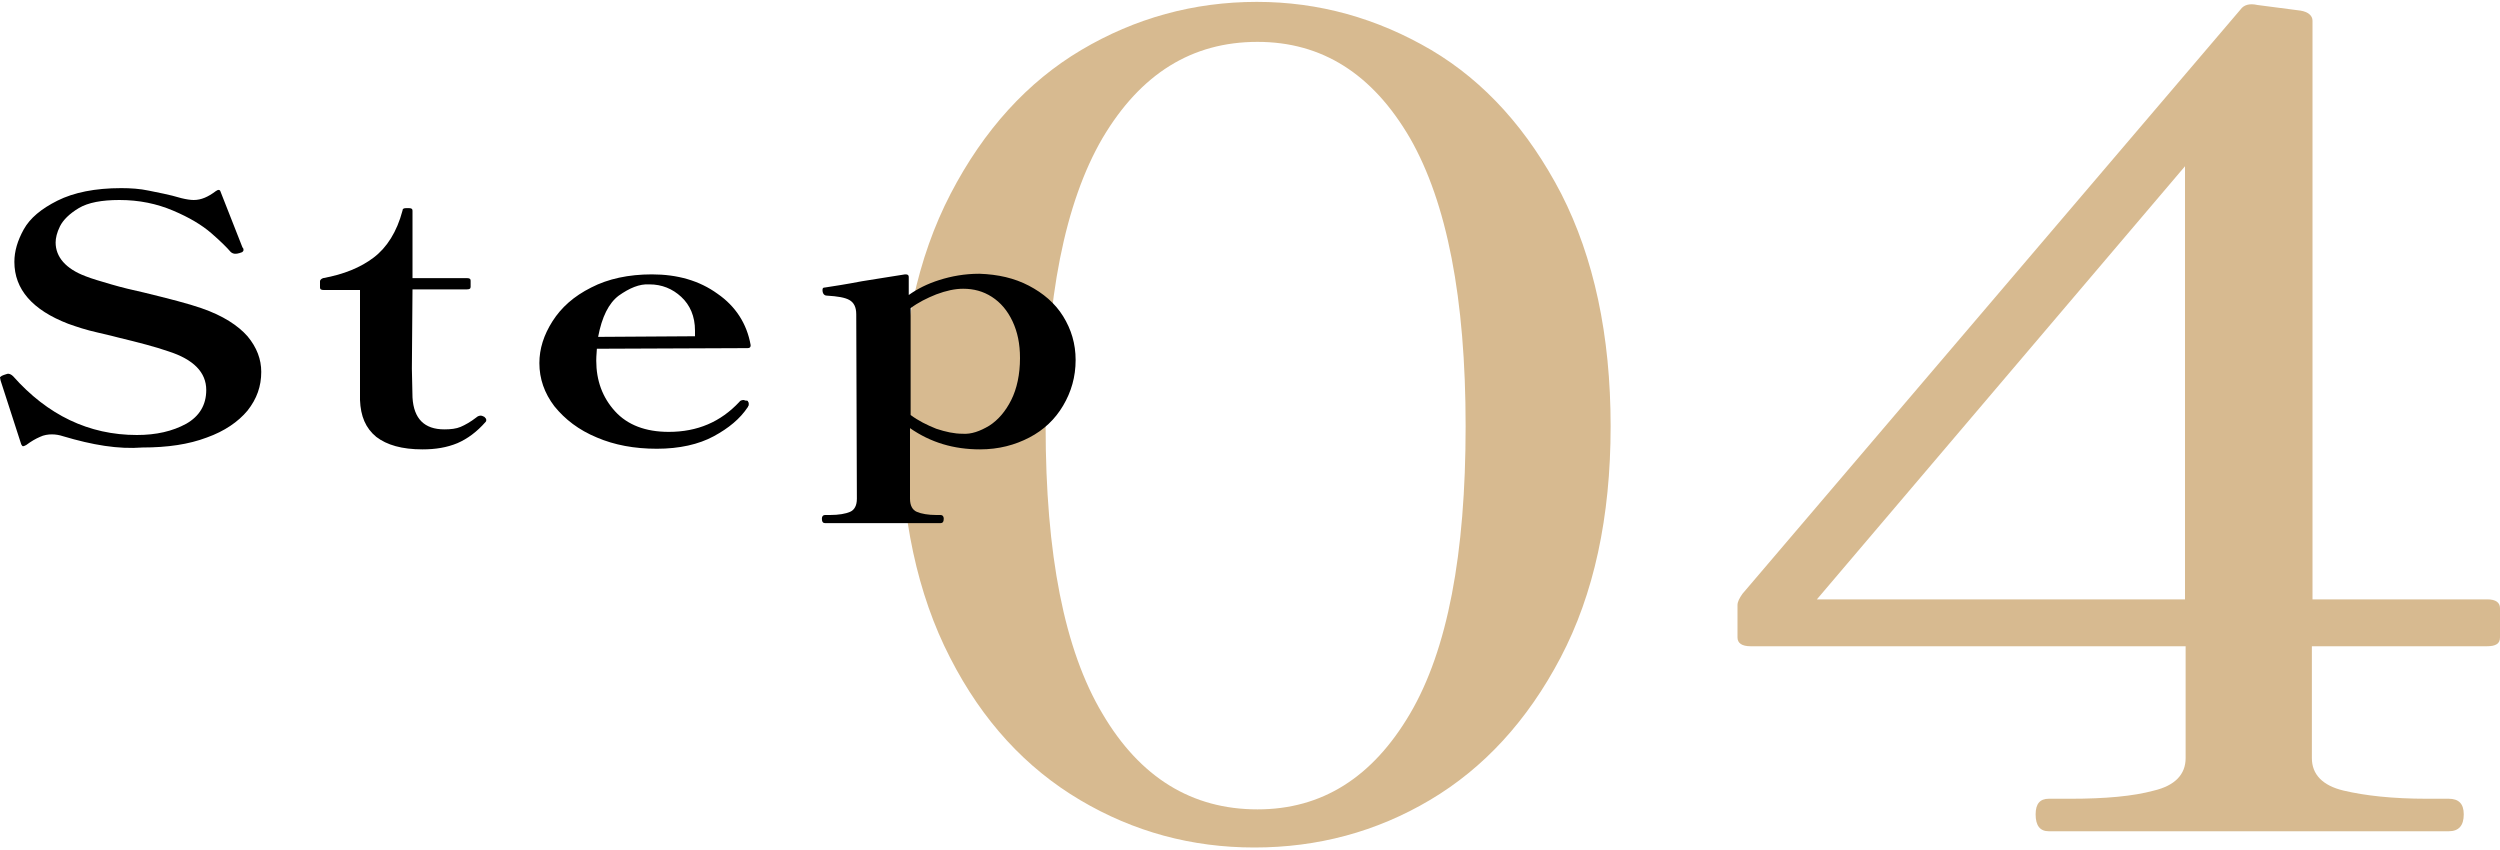
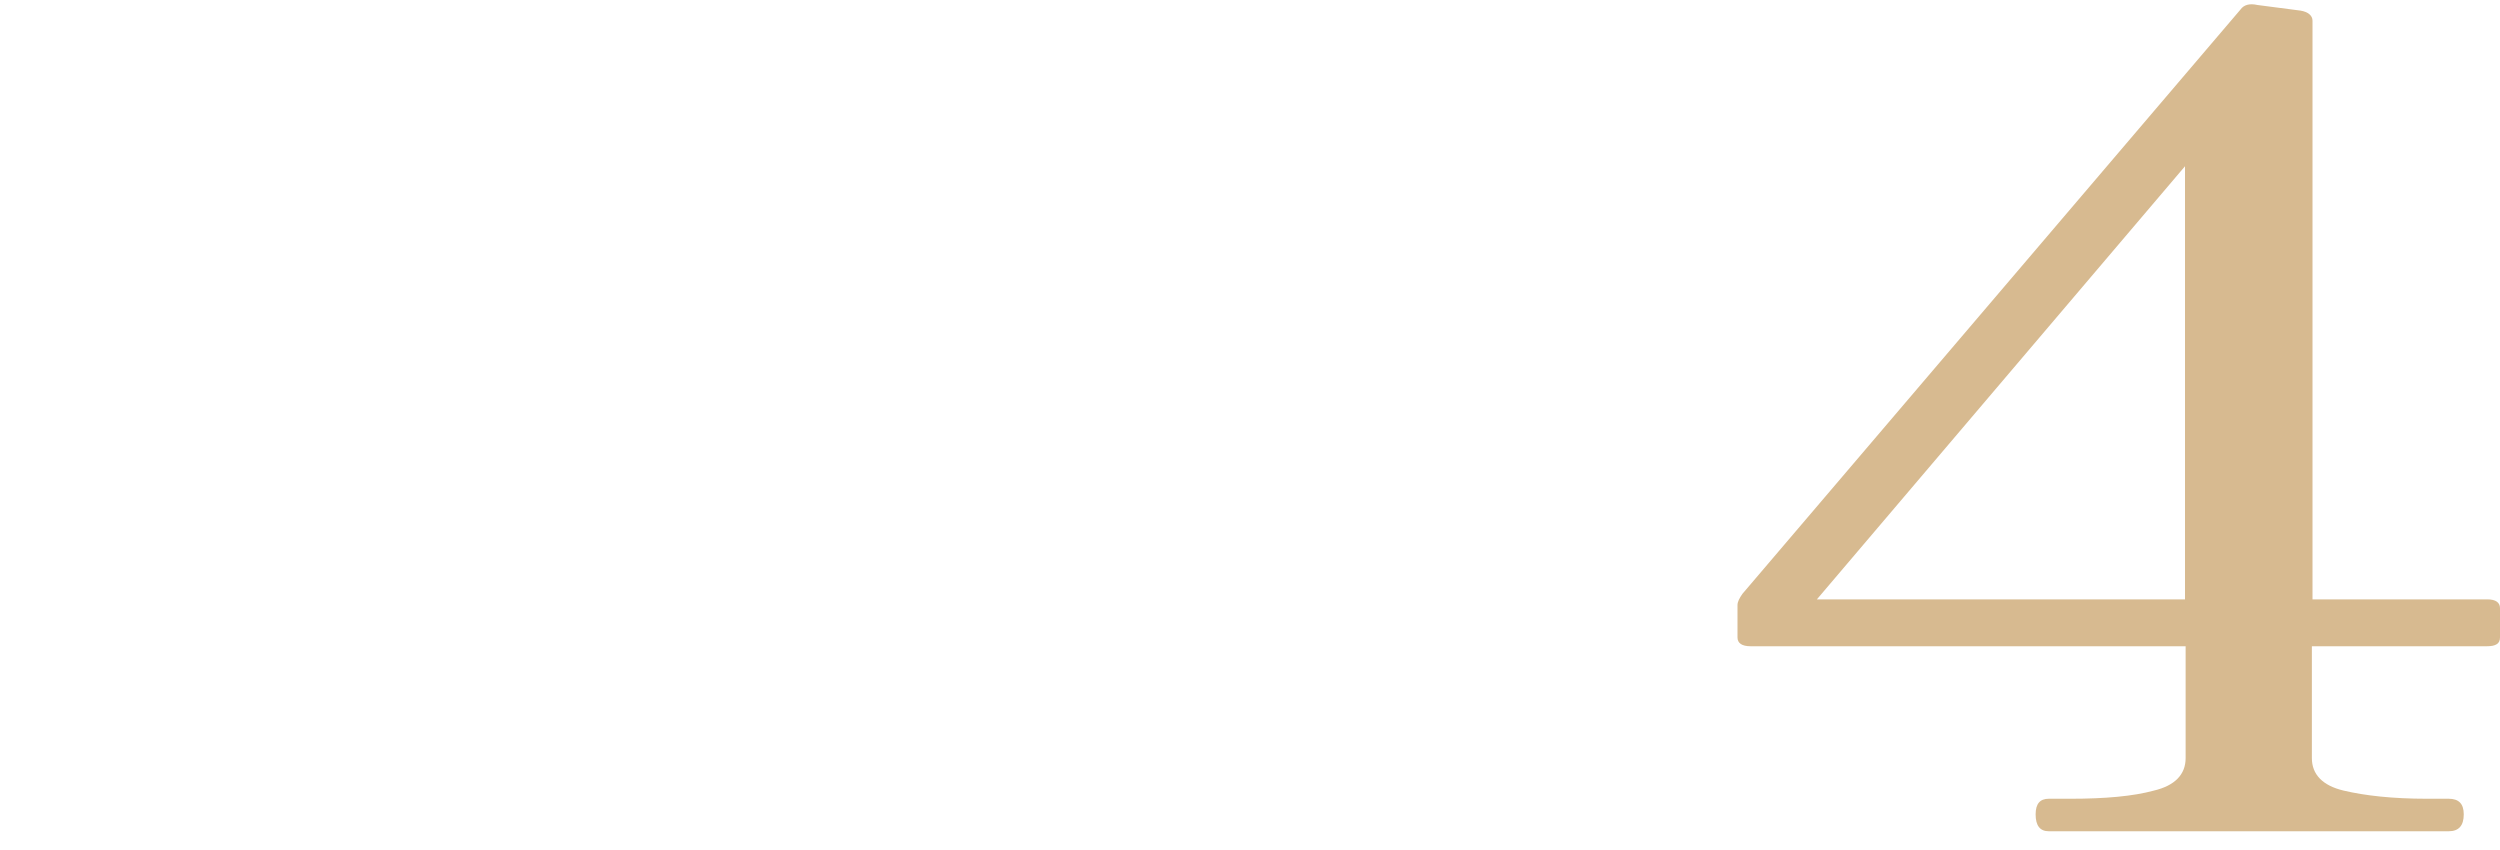
<svg xmlns="http://www.w3.org/2000/svg" version="1.1" id="レイヤー_1" x="0px" y="0px" viewBox="0 0 400 136" style="enable-background:new 0 0 400 136;" xml:space="preserve">
  <style type="text/css">
	.st0{fill:#D7BA90;}
</style>
  <g>
    <g>
      <g>
-         <path class="st0" d="M172.8,128c-8.6-5.1-15.6-12.6-20.8-22.8c-5.2-10.1-7.9-22.5-7.9-37c0-14.6,2.7-27,8-37.2     c5.3-10.2,12.3-17.9,20.9-23c8.6-5.1,18-7.7,28.1-7.7c9.9,0,19.2,2.6,27.9,7.7c8.6,5.1,15.5,12.8,20.8,23     c5.2,10.2,7.9,22.6,7.9,37.2c0,14.6-2.7,26.9-8,37c-5.3,10.1-12.3,17.7-20.9,22.8c-8.6,5.1-18,7.6-28.1,7.6     C190.7,135.6,181.4,133.1,172.8,128z M225.6,114.2c6-10.2,8.9-25.5,8.9-46c0-20.5-3-35.8-8.9-46.1c-6-10.3-14.1-15.4-24.4-15.4     c-10.5,0-18.7,5.1-24.8,15.4c-6,10.3-9.1,25.7-9.1,46.1c0,20.5,3,35.8,9.1,46c6,10.2,14.3,15.3,24.8,15.3     C211.5,129.5,219.6,124.4,225.6,114.2z" />
        <path class="st0" d="M400,97.3v4.7c0,1-0.7,1.4-2.1,1.4h-28v17.9c0,2.6,1.7,4.4,5.1,5.2c3.4,0.8,7.8,1.3,13.3,1.3h3.5     c1.6,0,2.4,0.8,2.4,2.5c0,1.8-0.8,2.7-2.4,2.7h-64c-1.4,0-2.1-0.9-2.1-2.7c0-1.7,0.7-2.5,2.1-2.5h3.5c5.5,0,10-0.4,13.3-1.3     c3.4-0.8,5.1-2.6,5.1-5.2v-17.9h-69.6c-1.4,0-2.1-0.5-2.1-1.4v-5.2c0-0.5,0.3-1.1,0.8-1.8l79.7-93.5c0.5-0.7,1.4-1,2.7-0.7     l6.9,0.9c1.2,0.2,1.9,0.8,1.9,1.6v92.6h28C399.3,95.9,400,96.4,400,97.3z M349.6,26.6l-58.9,69.3h58.9V26.6z" />
      </g>
    </g>
    <g>
-       <path d="M10.1,69.8c-0.6-0.2-1.2-0.3-1.8-0.3c-0.6,0-1.3,0.1-1.9,0.4c-0.7,0.3-1.4,0.7-2.2,1.3c-0.2,0.1-0.4,0.2-0.5,0.2    c-0.1,0-0.2-0.1-0.3-0.3L0.1,60.9L0,60.4c0-0.1,0.1-0.1,0.2-0.2c0.1-0.1,0.2-0.1,0.4-0.2c0.1,0,0.2-0.1,0.3-0.1    c0.1,0,0.2-0.1,0.4-0.1c0.2,0,0.5,0.1,0.8,0.4c5.5,6.2,12.1,9.4,19.8,9.4c3.1,0,5.7-0.6,7.9-1.8c2.1-1.2,3.2-3,3.2-5.4    c0-2.8-2-4.9-6.1-6.2c-2-0.7-4.7-1.4-8-2.2c-0.4-0.1-1.5-0.4-3.3-0.8c-1.8-0.4-3.3-0.9-4.7-1.4c-5.7-2.2-8.6-5.5-8.6-9.9    c0-1.7,0.5-3.4,1.5-5.2c1-1.8,2.8-3.3,5.4-4.6c2.6-1.3,6-2,10.2-2c1.5,0,3,0.1,4.4,0.4c1.4,0.3,3.2,0.6,5.2,1.2    c0.8,0.2,1.5,0.3,2,0.3c1.2,0,2.3-0.5,3.5-1.4c0.4-0.3,0.7-0.3,0.8,0.1l3.5,8.9l0.1,0.1c0.1,0.3,0.1,0.4-0.1,0.6    c-0.1,0.1-0.3,0.1-0.5,0.2c-0.3,0.1-0.5,0.1-0.7,0.1c-0.2,0-0.5-0.1-0.7-0.3c-0.6-0.7-1.6-1.7-3.1-3c-1.5-1.3-3.5-2.5-6.1-3.6    c-2.6-1.1-5.4-1.7-8.6-1.7c-2.8,0-5,0.4-6.5,1.3c-1.5,0.9-2.5,1.9-3,2.9c-0.5,1-0.7,1.9-0.7,2.6c0,2.3,1.6,4.2,4.8,5.4    c1,0.4,2.4,0.8,4.1,1.3c1.7,0.5,3.4,0.9,5.2,1.3c4.1,1,7.2,1.8,9.2,2.5c3.5,1.2,5.9,2.8,7.4,4.5c1.5,1.8,2.2,3.7,2.2,5.7    c0,2.3-0.7,4.3-2.2,6.2c-1.5,1.8-3.7,3.3-6.5,4.3c-2.9,1.1-6.3,1.6-10.3,1.6C18.9,71.9,14.8,71.2,10.1,69.8z" />
-       <path d="M60.2,69.9c-1.7-1.4-2.5-3.3-2.6-5.9V46.4h-5.8c-0.4,0-0.6-0.1-0.6-0.4v-1c0-0.2,0.2-0.4,0.5-0.5c3.3-0.6,6-1.7,8.1-3.3    c2.1-1.6,3.7-4.1,4.6-7.5c0-0.3,0.2-0.4,0.6-0.4h0.4c0.4,0,0.6,0.1,0.6,0.4v10.8h8.7c0.4,0,0.6,0.1,0.6,0.4v1    c0,0.3-0.2,0.4-0.6,0.4H66l-0.1,12.7l0.1,4.6c0.2,3.4,1.9,5.1,5.1,5.1c1,0,1.9-0.1,2.6-0.4c0.7-0.3,1.6-0.8,2.5-1.5    c0.2-0.2,0.5-0.3,0.7-0.3c0.2,0,0.4,0.1,0.6,0.2c0.2,0.2,0.3,0.3,0.3,0.5c0,0.1,0,0.2-0.1,0.3c-1.4,1.6-2.9,2.7-4.5,3.4    c-1.7,0.7-3.5,1-5.6,1C64.3,71.9,61.9,71.2,60.2,69.9z" />
-       <path d="M119.5,64.1c0.1,0,0.2,0.1,0.2,0.2c0.1,0.1,0.1,0.2,0.1,0.3v0.1c0,0.1,0,0.2-0.1,0.3c0,0.1-0.1,0.2-0.1,0.2    c-1.2,1.8-3,3.3-5.4,4.6c-2.4,1.3-5.5,2-9.1,2c-3.6,0-6.8-0.6-9.6-1.8c-2.9-1.2-5.1-2.9-6.8-5c-1.6-2.1-2.4-4.4-2.4-6.9    c0-2.3,0.7-4.5,2.1-6.7c1.4-2.2,3.4-4,6.2-5.4c2.7-1.4,6-2.1,9.7-2.1c4.1,0,7.6,1,10.5,3.1c2.9,2,4.7,4.8,5.3,8.2v0.1    c0,0.3-0.2,0.4-0.5,0.4l-24.1,0.1c0,0.4-0.1,1-0.1,1.9c0,3.2,1,5.9,3,8.1c2,2.2,4.9,3.3,8.6,3.3c4.6,0,8.3-1.6,11.3-4.8    c0.1-0.2,0.4-0.3,0.7-0.3l0.3,0.1C119.4,64.1,119.4,64.1,119.5,64.1z M99,47.3c-1.6,1.2-2.7,3.4-3.3,6.6l15.5-0.1v-0.9    c0-2.3-0.8-4.1-2.2-5.4c-1.4-1.3-3.1-2-5.1-2C102.3,45.4,100.7,46.1,99,47.3z" />
-       <path d="M164.6,45.7c2.3,1.2,4.2,2.8,5.5,4.9c1.3,2.1,2,4.4,2,7c0,2.7-0.7,5.1-2,7.3c-1.3,2.2-3.1,3.9-5.4,5.1s-4.9,1.9-7.9,1.9    c-4.2,0-7.9-1.1-11.2-3.4v11.3c0,1.1,0.4,1.8,1.1,2.1c0.7,0.3,1.8,0.5,3.1,0.5h0.7c0.3,0,0.5,0.2,0.5,0.6c0,0.5-0.2,0.7-0.5,0.7    h-18.5c-0.3,0-0.5-0.2-0.5-0.7c0-0.4,0.2-0.6,0.5-0.6h0.8c1.4,0,2.5-0.2,3.2-0.5c0.7-0.3,1.1-1,1.1-2.1l-0.1-29.5    c0-1.2-0.4-1.9-1.1-2.3c-0.7-0.4-1.9-0.6-3.6-0.7c-0.4,0-0.7-0.3-0.7-0.9c0-0.3,0.1-0.4,0.4-0.4c1.3-0.2,3.3-0.5,5.9-1    c2.6-0.4,4.9-0.8,6.9-1.1h0.1c0.3,0,0.5,0.1,0.5,0.4v2.9c1.4-1,3-1.8,4.9-2.4c1.9-0.6,4-1,6.4-1C159.7,43.9,162.3,44.5,164.6,45.7    z M158.3,68.1c1.4-0.9,2.6-2.3,3.5-4.1c0.9-1.8,1.4-4.1,1.4-6.7c0-2.3-0.4-4.2-1.2-5.9c-0.8-1.7-1.9-3-3.3-3.9    c-1.4-0.9-2.9-1.3-4.6-1.3c-1.3,0-2.7,0.3-4.3,0.9c-1.5,0.6-2.9,1.3-4.1,2.2v17.1c1.2,0.9,2.6,1.6,4.1,2.2    c1.5,0.5,2.9,0.8,4.2,0.8C155.4,69.5,156.8,69,158.3,68.1z" />
-     </g>
+       </g>
  </g>
</svg>